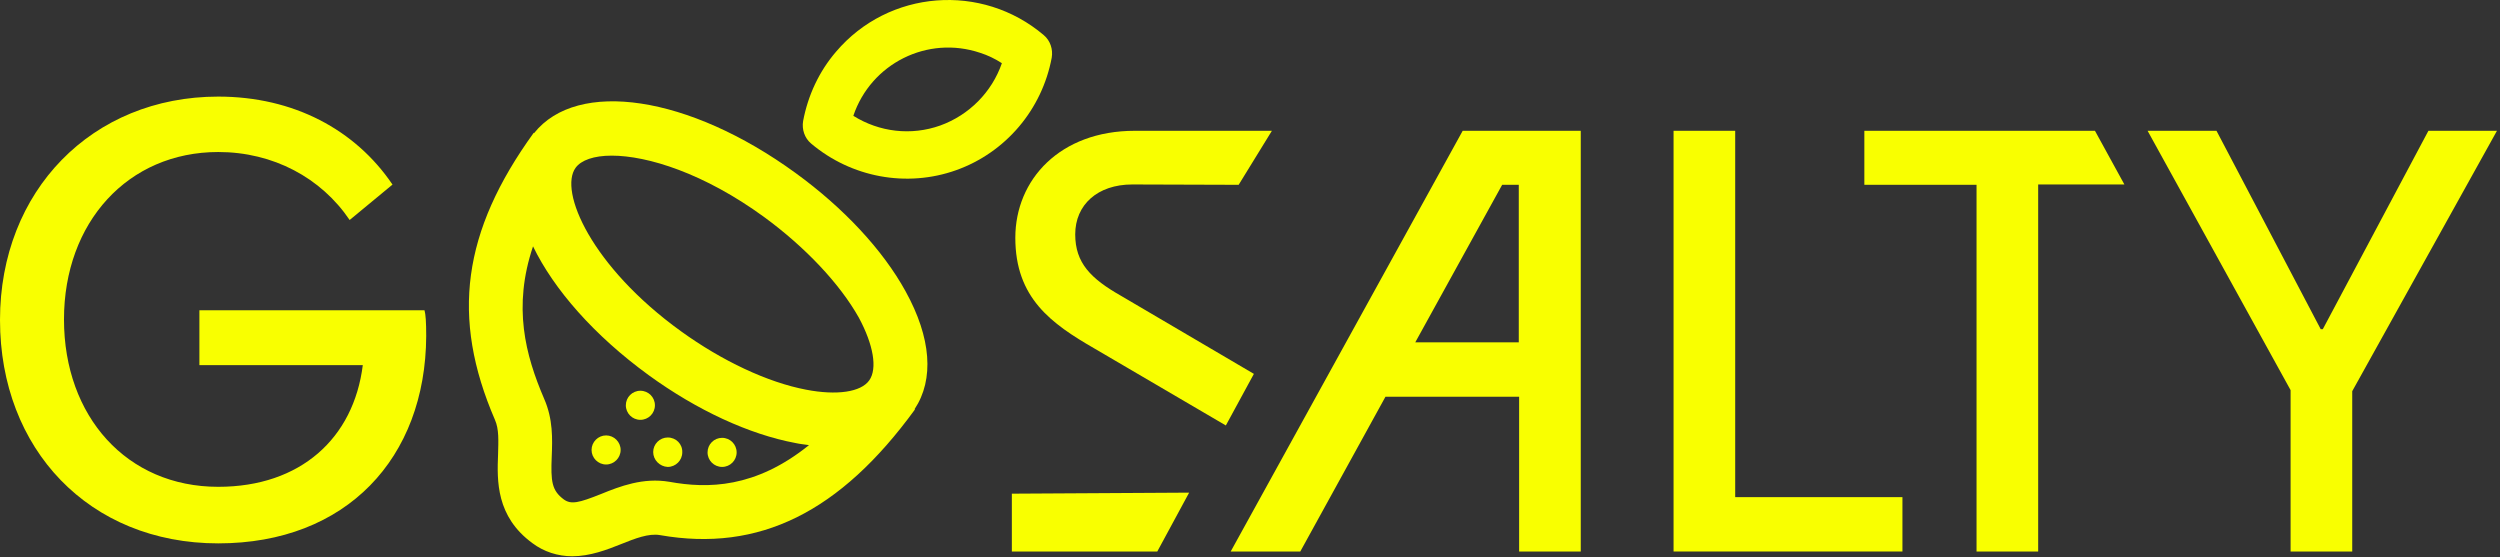
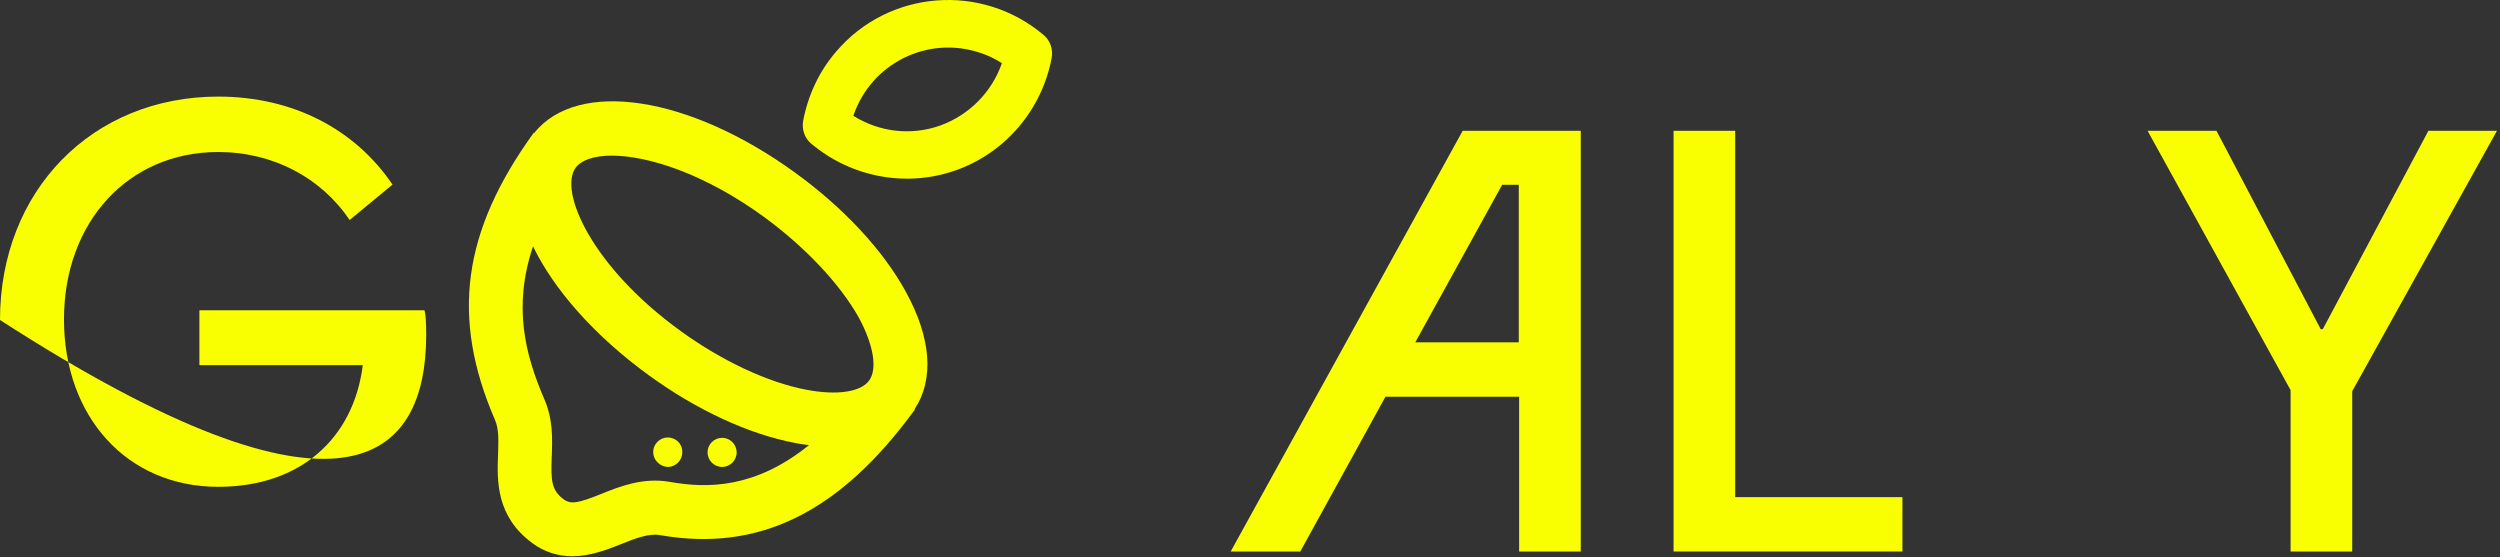
<svg xmlns="http://www.w3.org/2000/svg" width="100%" height="100%" viewBox="0 0 722 161" version="1.1" xml:space="preserve" style="fill-rule:evenodd;clip-rule:evenodd;stroke-linejoin:round;stroke-miterlimit:2;">
  <rect x="0" y="0" width="722" height="161" fill="#333333" stroke="none" />
  <g transform="matrix(1,0,0,1,-211.159,-2.726)">
    <g transform="matrix(1,0,0,1,0,2)">
      <g>
        <g transform="matrix(1,0,0,1,503.383,4.7)">
-           <path d="M18.3,63.7C18.3,55.2 24.7,49.3 34.8,49.3L65.5,49.4L75.1,33.8L35.5,33.8C13.9,33.8 1,47.9 1,64.7C1,82.1 11.4,89.5 23.9,96.7L61.8,118.9L69.9,104L31.6,81.5C22.8,76.5 18.3,72 18.3,63.7Z" style="fill:#f9ff00;fill-rule:nonzero;" />
-         </g>
+           </g>
        <g transform="matrix(1,0,0,1,503.383,4.7)">
-           <path d="M51.2,138.3L0,138.6L0,155.3L42,155.3L51.2,138.3Z" style="fill:#f9ff00;fill-rule:nonzero;" />
-         </g>
+           </g>
        <g transform="matrix(1,0,0,1,-433.5,0.774)">
          <path d="M906.2,84.1C899.6,72.1 888.3,60 874.4,49.9C843.6,27.5 811.4,22.7 798.9,38.4L798.8,38.3C778.2,66.8 774.8,91.6 787.6,121.2C788.8,123.9 788.6,127.2 788.5,131.2C788.2,138.8 787.9,149.1 798.4,156.8C801.7,159.3 805.8,160.6 809.9,160.6C815.1,160.6 820,158.7 824,157.1C828,155.5 832,153.9 835.3,154.5C863.9,159.5 887.3,147.9 908.9,118.2L908.8,118.1C914.5,109.5 913.6,97.5 906.2,84.1ZM838,139.1C830.4,137.8 823.7,140.4 818.3,142.6C811.8,145.2 809.6,145.7 807.5,144.2C804,141.6 803.7,139 804,131.8C804.2,126.7 804.4,121 801.8,115.1C796.4,102.5 792.7,88.6 798.6,71.1C804.6,83.5 816.2,96.8 832,108.3C845.9,118.4 861,125.4 874.4,127.9C875.7,128.2 877,128.3 878.3,128.5C862.8,141 849,141.1 838,139.1ZM895.7,109.8C893.3,113.2 886.3,114.2 877.5,112.5C866.4,110.4 853.2,104.2 841.3,95.6C815.4,76.9 806,55.1 810.9,48.4C812.5,46.2 816.2,44.9 821.3,44.9C831.7,44.9 848,50 865.3,62.6C877.2,71.3 887.2,81.9 892.7,91.7C896.9,99.5 898.1,106.4 895.7,109.8Z" style="fill:#f9ff00;fill-rule:nonzero;" />
        </g>
        <g transform="matrix(1,0,0,1,-433.5,0.774)">
          <path d="M948.4,16.6C948.8,14.2 948,11.7 946.1,10.1C928.2,-5.1 901.3,-3 886.1,14.9C881.2,20.6 878,27.5 876.6,34.9C876.2,37.3 877,39.8 878.9,41.4C890.5,51.2 906.5,54.2 920.8,49.1C935.1,44 945.6,31.6 948.4,16.6ZM916.2,36.2C907.8,39.2 898.6,38.1 891.1,33.4C896.2,18.3 912.5,10.1 927.7,15.2C929.9,15.9 932,16.9 934,18.2C931.1,26.6 924.5,33.2 916.2,36.2Z" style="fill:#f9ff00;fill-rule:nonzero;" />
        </g>
        <g transform="matrix(1,0,0,1,-433.5,0.774)">
-           <path d="M819.7,125.7C817.4,125.7 815.5,127.6 815.5,129.9C815.5,132.2 817.4,134.1 819.7,134.1C822,134.1 823.9,132.2 823.9,129.9C823.9,127.6 822,125.7 819.7,125.7Z" style="fill:#f9ff00;fill-rule:nonzero;" />
-         </g>
+           </g>
        <g transform="matrix(1,0,0,1,-433.5,0.774)">
-           <circle cx="829.6" cy="117" r="4.2" style="fill:#f9ff00;" />
-         </g>
+           </g>
        <g transform="matrix(1,0,0,1,-433.5,0.774)">
          <path d="M837.5,126.3C835.2,126.3 833.3,128.2 833.3,130.5C833.3,132.8 835.2,134.7 837.5,134.8C839.8,134.8 841.7,132.9 841.7,130.6C841.8,128.2 839.9,126.3 837.5,126.3Z" style="fill:#f9ff00;fill-rule:nonzero;" />
        </g>
        <g transform="matrix(1,0,0,1,-433.5,0.774)">
          <circle cx="853.2" cy="130.6" r="4.2" style="fill:#f9ff00;" />
        </g>
        <g transform="matrix(1,0,0,1,503.383,4.7)">
          <path d="M191.1,33.8L208.9,33.8L208.9,139.6L257.2,139.6L257.2,155.3L191.1,155.3L191.1,33.8Z" style="fill:#f9ff00;fill-rule:nonzero;" />
        </g>
        <g transform="matrix(1,0,0,1,503.383,4.7)">
-           <path d="M278.6,49.4L246.2,49.4L246.2,33.8L312.8,33.8L321.3,49.3L296.4,49.3L296.4,155.3L278.6,155.3L278.6,49.4Z" style="fill:#f9ff00;fill-rule:nonzero;" />
-         </g>
+           </g>
        <g transform="matrix(1,0,0,1,503.383,4.7)">
          <path d="M369.3,108.7L328,33.8L347.9,33.8L378,91.1L378.6,91.1L409.1,33.8L428.9,33.8L387.1,109L387.1,155.3L369.3,155.3L369.3,108.7Z" style="fill:#f9ff00;fill-rule:nonzero;" />
        </g>
        <g transform="matrix(1,0,0,1,503.383,4.7)">
          <path d="M130.2,33.8L63.2,155.3L83.3,155.3L107.9,110.6L146.5,110.6L146.5,155.3L164.3,155.3L164.3,33.8L130.2,33.8ZM146.4,94.9L116.5,94.9L141.6,49.4L146.4,49.4L146.4,94.9Z" style="fill:#f9ff00;fill-rule:nonzero;" />
        </g>
        <g transform="matrix(1,0,0,1,111.86,-1.789)">
          <g transform="matrix(165,0,0,165,92.534,156.802)">
-             <path d="M0.39,-0.296L0.676,-0.296C0.66,-0.168 0.567,-0.083 0.423,-0.083C0.263,-0.083 0.153,-0.206 0.153,-0.376C0.153,-0.546 0.265,-0.669 0.423,-0.669C0.519,-0.669 0.603,-0.624 0.653,-0.55L0.728,-0.612C0.663,-0.708 0.555,-0.766 0.423,-0.766C0.202,-0.766 0.041,-0.601 0.041,-0.375C0.041,-0.149 0.197,0.016 0.423,0.016C0.647,0.016 0.786,-0.133 0.787,-0.347C0.787,-0.372 0.786,-0.385 0.784,-0.392L0.39,-0.392L0.39,-0.296Z" style="fill:#f9ff00;fill-rule:nonzero;" />
+             <path d="M0.39,-0.296L0.676,-0.296C0.66,-0.168 0.567,-0.083 0.423,-0.083C0.263,-0.083 0.153,-0.206 0.153,-0.376C0.153,-0.546 0.265,-0.669 0.423,-0.669C0.519,-0.669 0.603,-0.624 0.653,-0.55L0.728,-0.612C0.663,-0.708 0.555,-0.766 0.423,-0.766C0.202,-0.766 0.041,-0.601 0.041,-0.375C0.647,0.016 0.786,-0.133 0.787,-0.347C0.787,-0.372 0.786,-0.385 0.784,-0.392L0.39,-0.392L0.39,-0.296Z" style="fill:#f9ff00;fill-rule:nonzero;" />
          </g>
        </g>
      </g>
    </g>
  </g>
</svg>